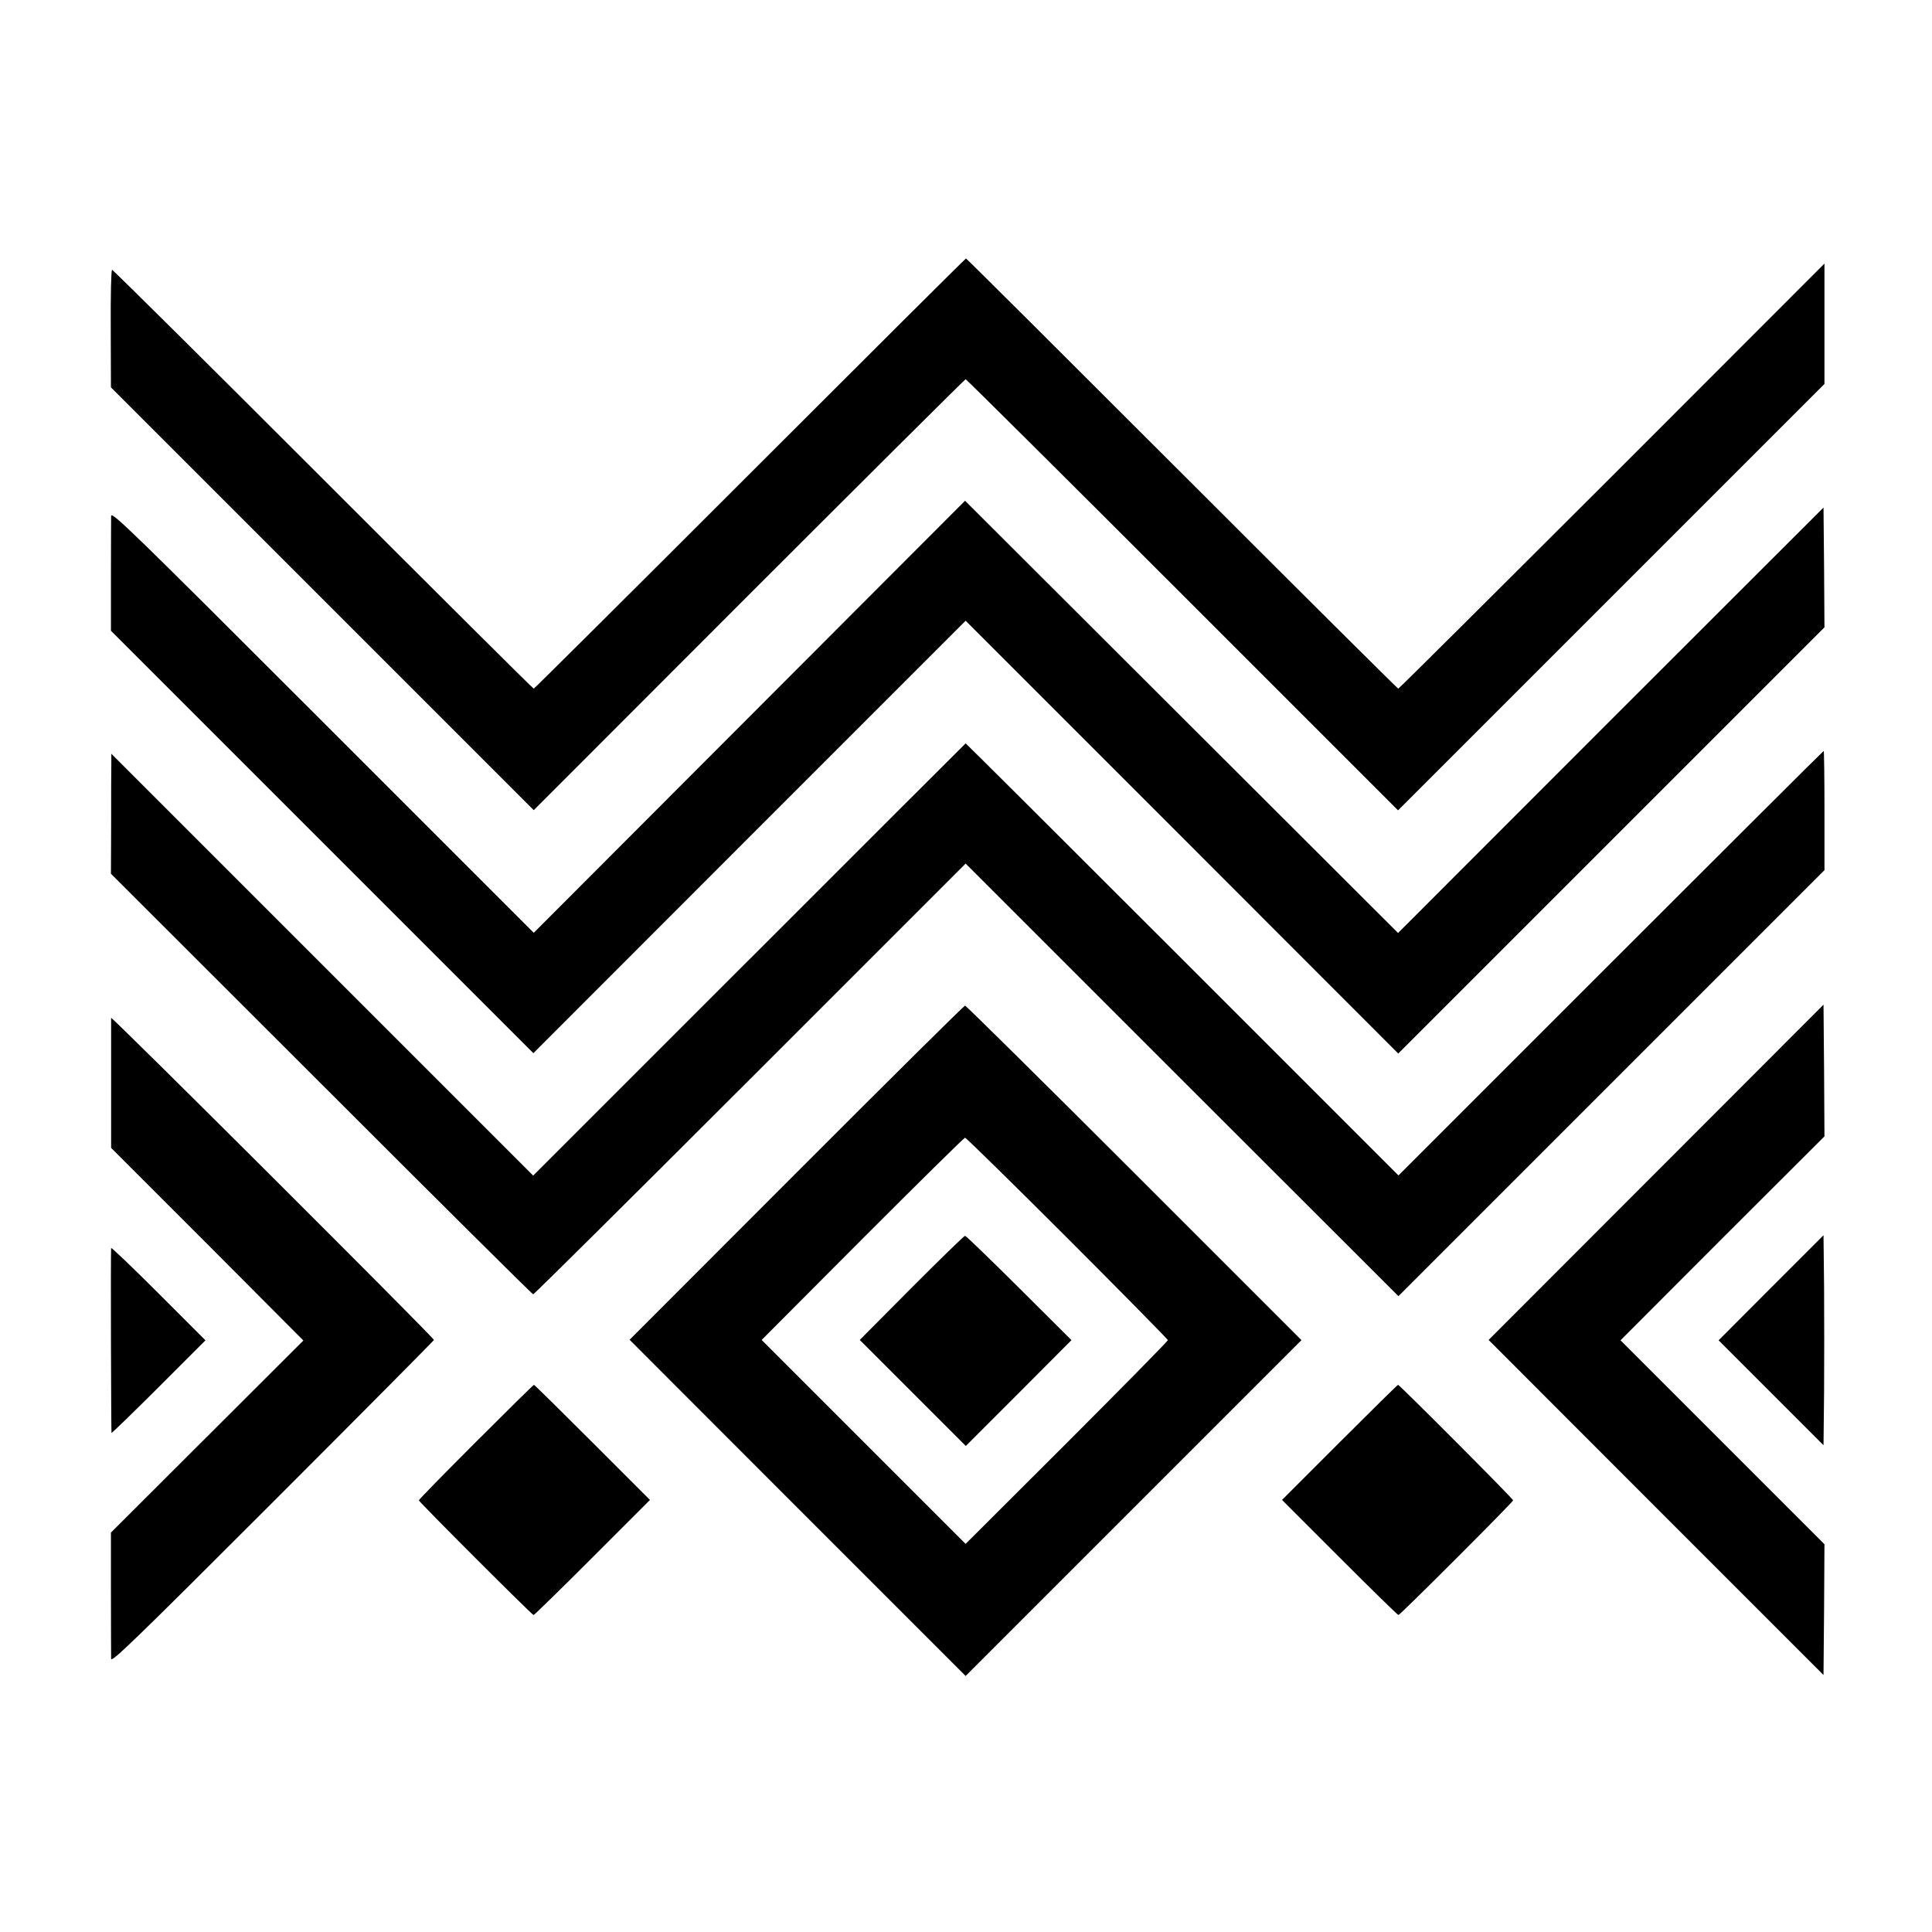
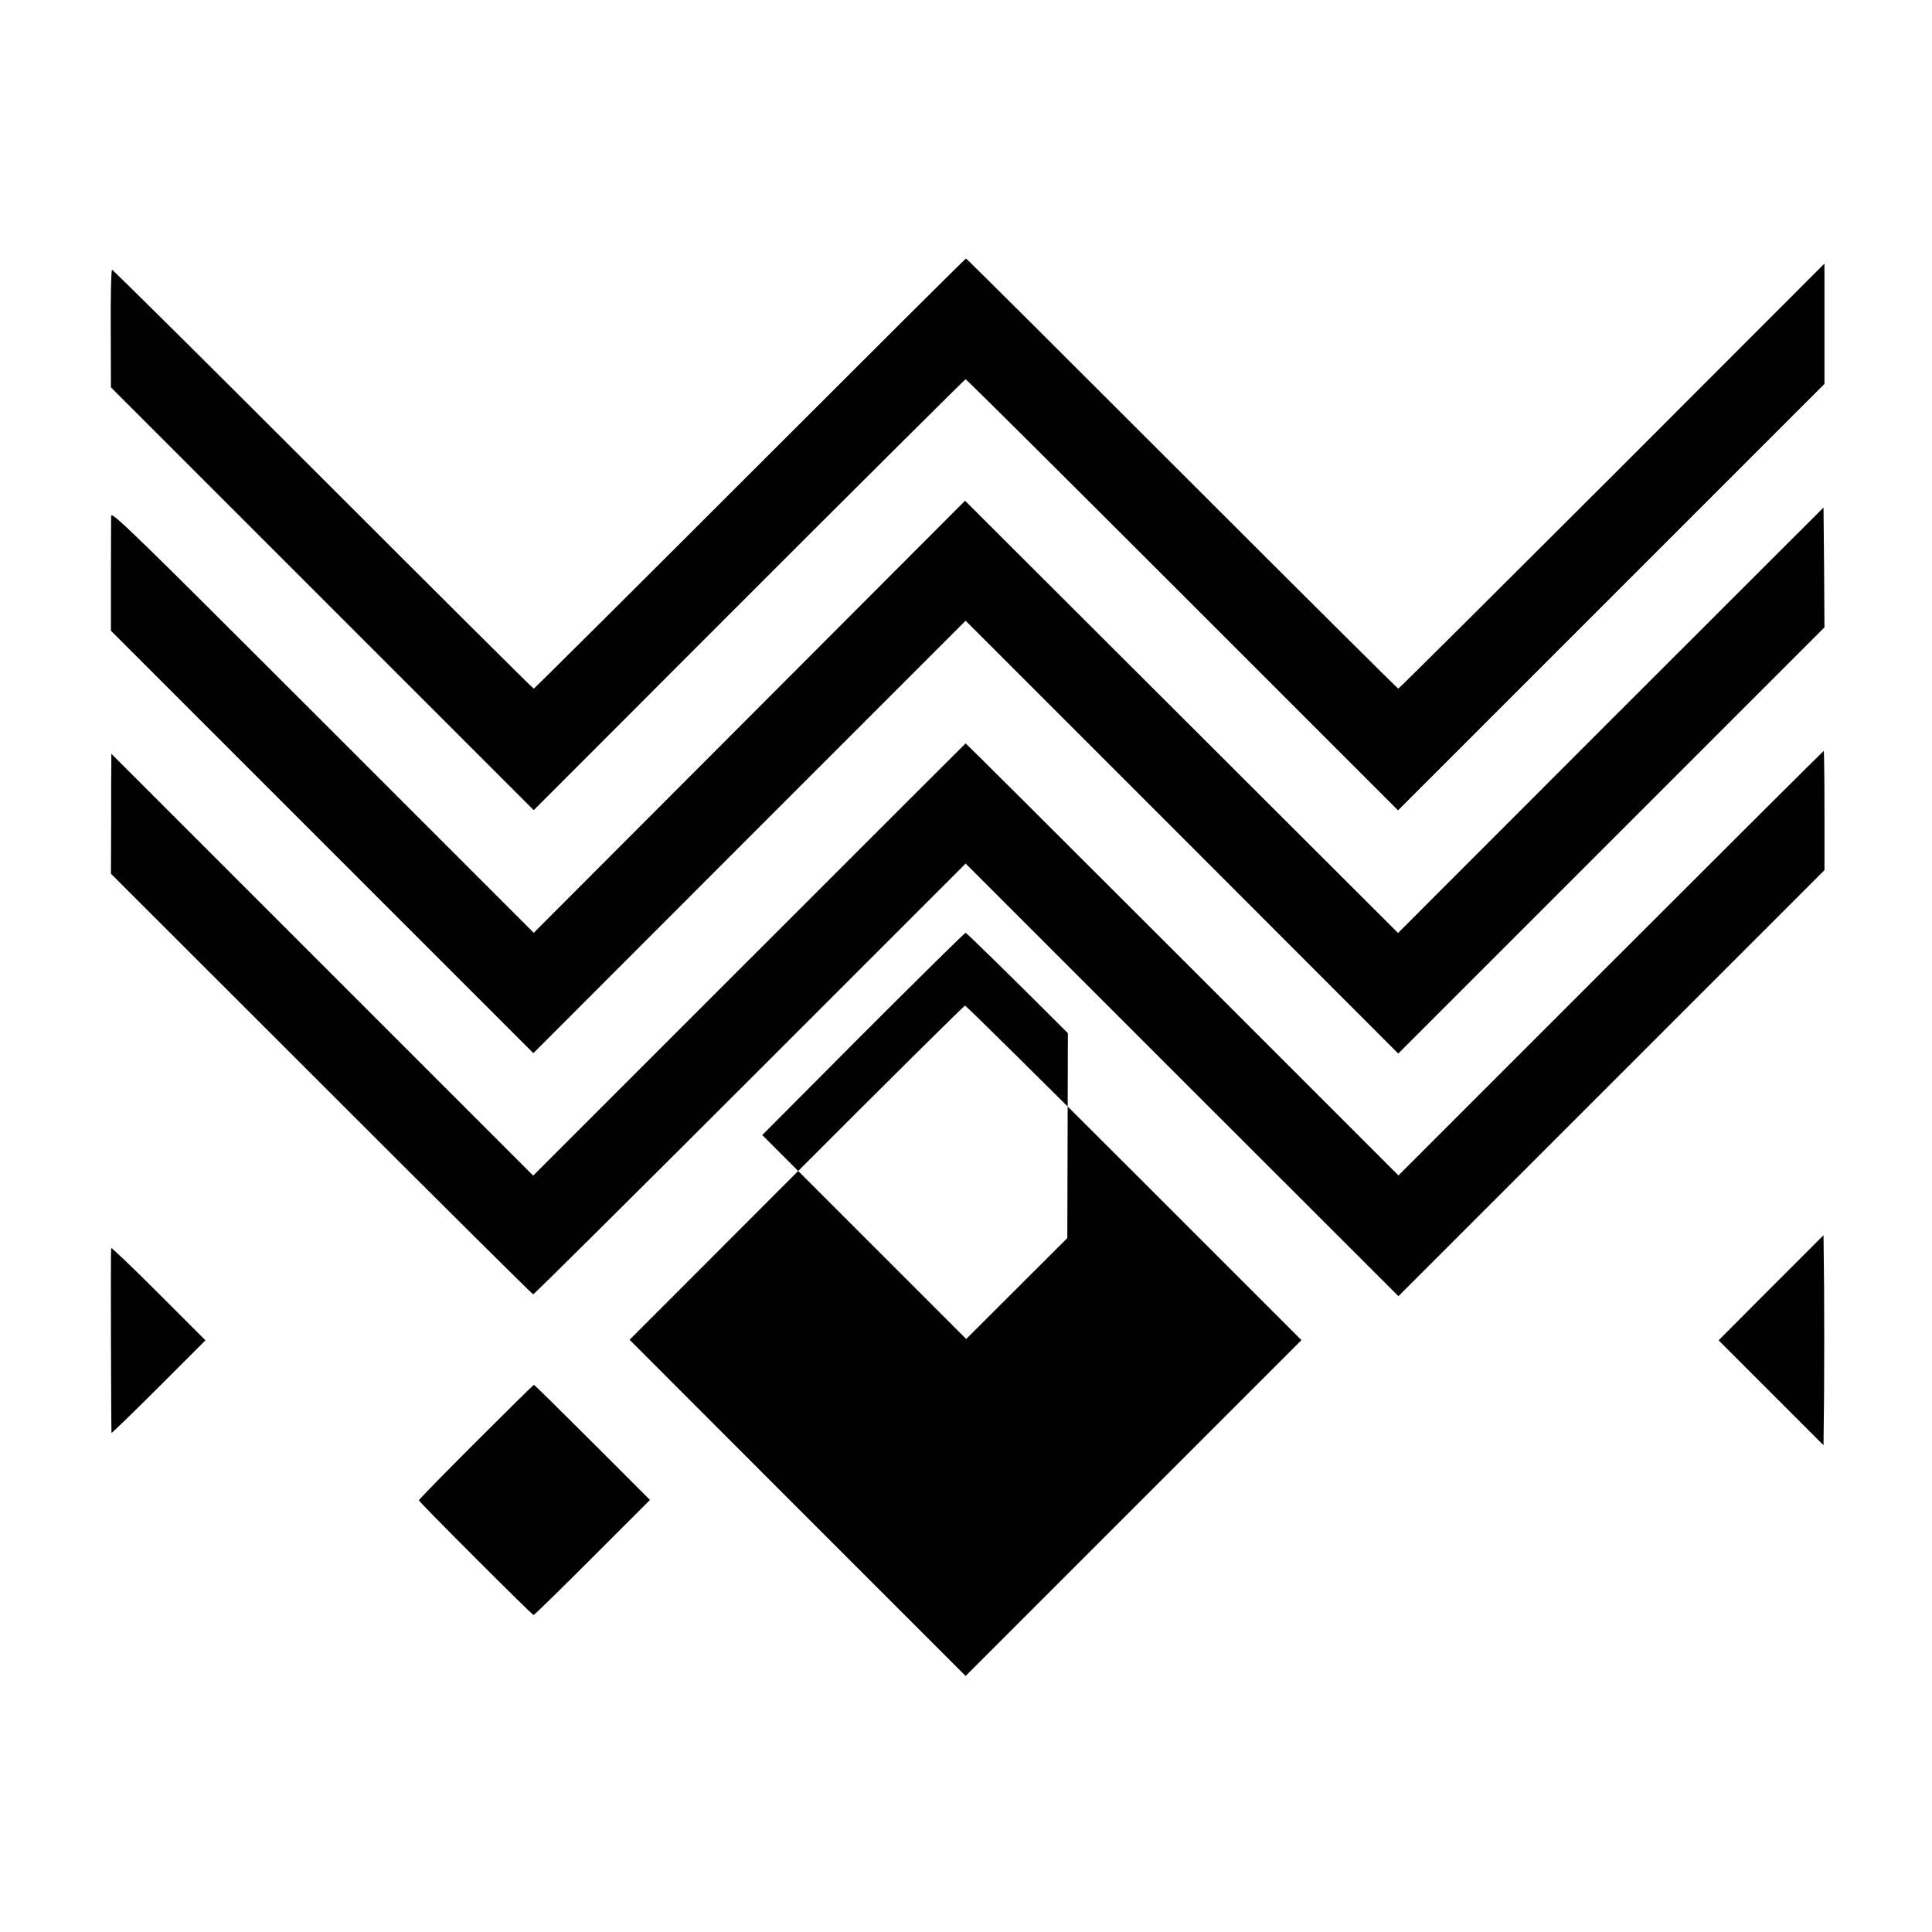
<svg xmlns="http://www.w3.org/2000/svg" version="1.0" width="1024pt" height="1024pt" viewBox="0 0 1024 1024" preserveAspectRatio="xMidYMid meet">
  <g transform="translate(0,1024) scale(0.1,-0.1)" fill="#000000" stroke="none">
    <path d="M3975 7730 c-627 -627 -1143 -1140 -1146 -1140 -4 0 -506 500 -1116 1110 -611 611 -1114 1110 -1119 1110 -5 0 -8 -139 -7 -312 l1 -311 1120 -1120 1121 -1121 1141 1142 c628 628 1145 1142 1148 1142 4 0 521 -514 1149 -1142 l1143 -1143 1130 1130 1130 1130 0 319 0 319 -1126 -1127 c-620 -619 -1129 -1126 -1133 -1126 -3 0 -519 513 -1146 1140 -627 627 -1142 1140 -1145 1140 -3 0 -518 -513 -1145 -1140z" />
    <path d="M3972 6441 l-1143 -1145 -1120 1120 c-1013 1013 -1119 1116 -1120 1089 0 -17 -1 -160 -1 -319 l0 -289 1119 -1119 1120 -1120 1145 1146 1146 1146 1147 -1147 1146 -1147 1130 1130 1129 1129 -2 318 -3 317 -1128 -1127 -1127 -1128 -1148 1146 -1147 1145 -1143 -1145z" />
    <path d="M3971 5154 l-1145 -1145 -1118 1118 -1118 1118 0 -55 c-1 -30 -1 -173 -1 -318 l-1 -263 1115 -1114 c613 -613 1118 -1115 1123 -1115 5 0 523 514 1151 1142 l1141 1141 1147 -1147 1147 -1146 1129 1129 1129 1129 0 316 c0 174 -2 316 -4 316 -2 0 -510 -506 -1129 -1125 l-1125 -1125 -1145 1145 c-630 630 -1147 1145 -1149 1145 -1 -1 -518 -516 -1147 -1146z" />
-     <path d="M8777 4026 l-887 -888 887 -888 888 -888 3 347 2 346 -541 541 -540 540 540 541 541 540 -2 349 -3 349 -888 -889z" />
-     <path d="M4221 4024 l-884 -885 890 -891 891 -891 890 890 890 890 -886 886 c-488 488 -892 887 -897 887 -6 -1 -408 -399 -894 -886z m1436 -346 c293 -293 533 -537 533 -541 0 -5 -241 -250 -536 -545 l-536 -535 -540 540 -541 541 534 536 c294 294 538 535 544 536 5 0 250 -240 542 -532z" />
-     <path d="M4831 3414 l-274 -276 281 -281 281 -281 280 280 280 281 -277 276 c-153 152 -282 277 -287 277 -6 -1 -133 -125 -284 -276z" />
-     <path d="M589 4845 c0 -6 0 -163 0 -349 l0 -340 510 -510 509 -511 -510 -509 -510 -509 0 -321 c0 -177 1 -333 1 -348 1 -22 128 101 856 829 470 470 855 858 855 861 0 12 -1710 1718 -1711 1707z" />
+     <path d="M4221 4024 l-884 -885 890 -891 891 -891 890 890 890 890 -886 886 c-488 488 -892 887 -897 887 -6 -1 -408 -399 -894 -886z m1436 -346 l-536 -535 -540 540 -541 541 534 536 c294 294 538 535 544 536 5 0 250 -240 542 -532z" />
    <path d="M9387 3415 l-278 -279 278 -278 278 -278 3 281 c1 154 1 405 0 556 l-3 276 -278 -278z" />
    <path d="M589 3625 c-3 -38 0 -977 2 -980 2 -1 115 108 251 244 l247 247 -250 250 c-137 137 -249 244 -250 239z" />
    <path d="M2522 2597 c-166 -166 -302 -305 -302 -309 0 -8 600 -608 608 -608 4 0 144 137 312 305 l305 305 -305 305 c-168 168 -307 305 -310 305 -3 0 -141 -136 -308 -303z" />
-     <path d="M7100 2595 l-305 -305 305 -305 c168 -168 308 -305 312 -305 9 0 608 599 608 608 0 8 -602 612 -610 612 -3 0 -142 -137 -310 -305z" />
  </g>
</svg>